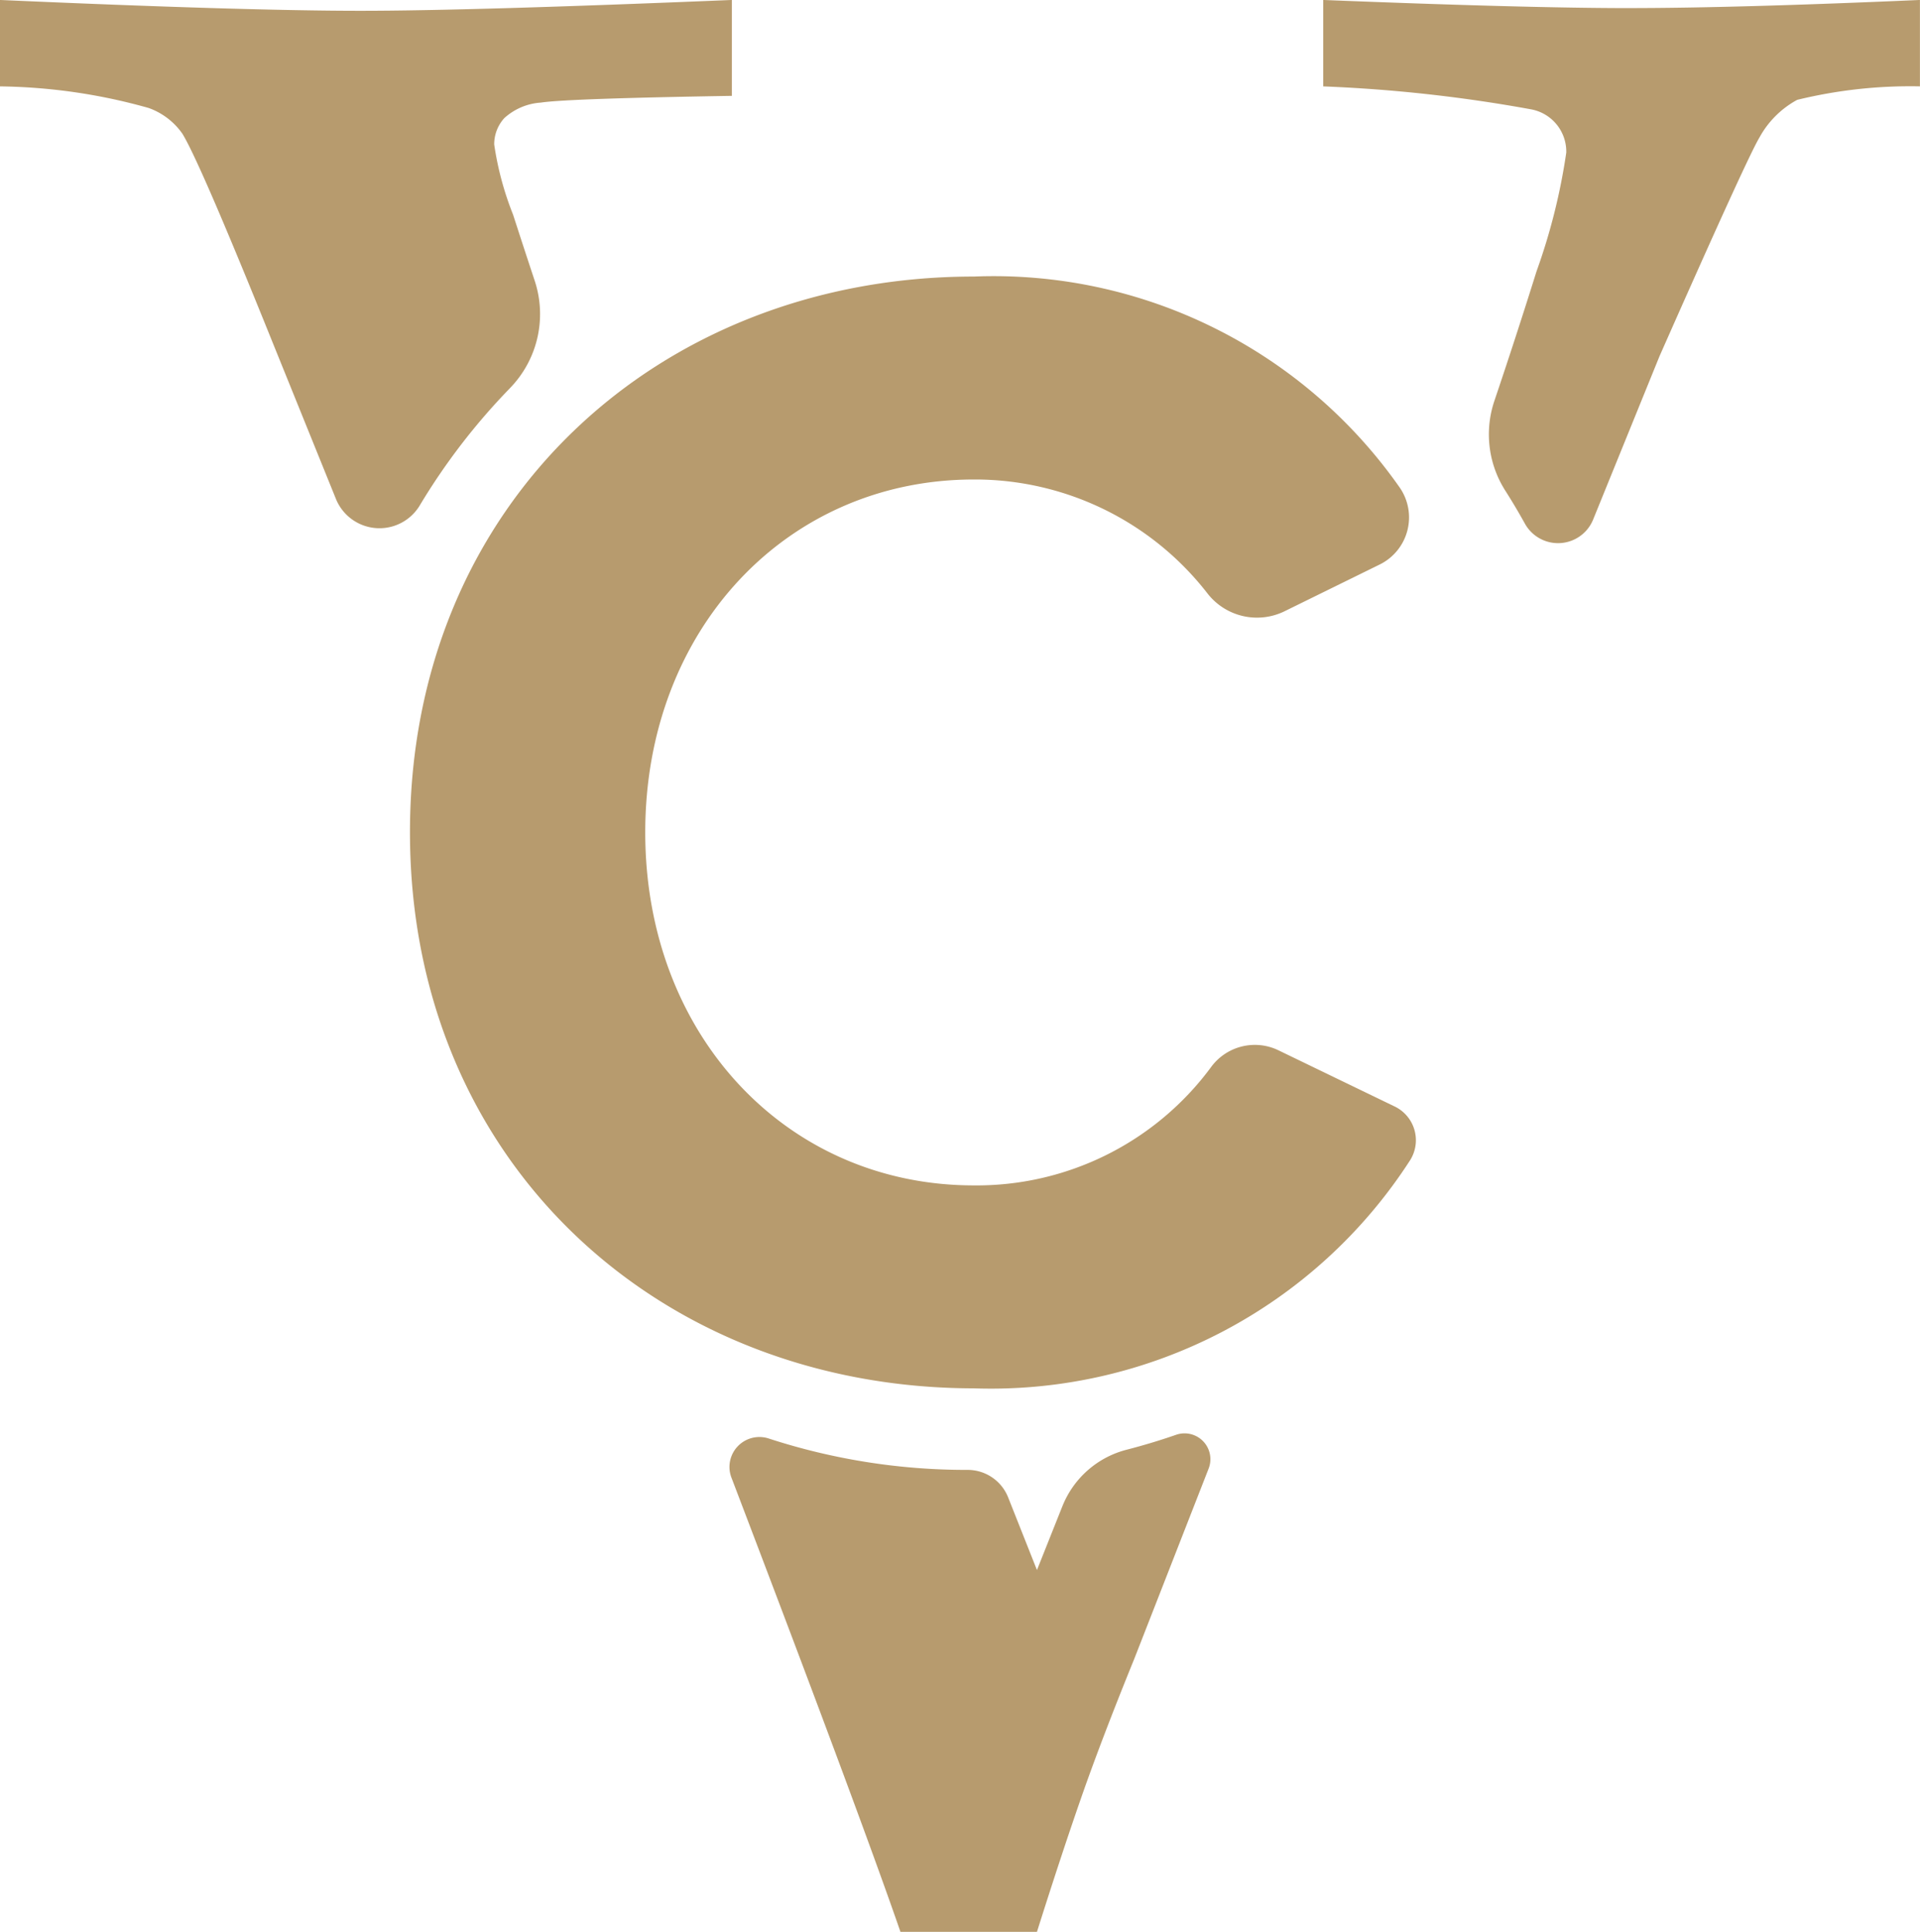
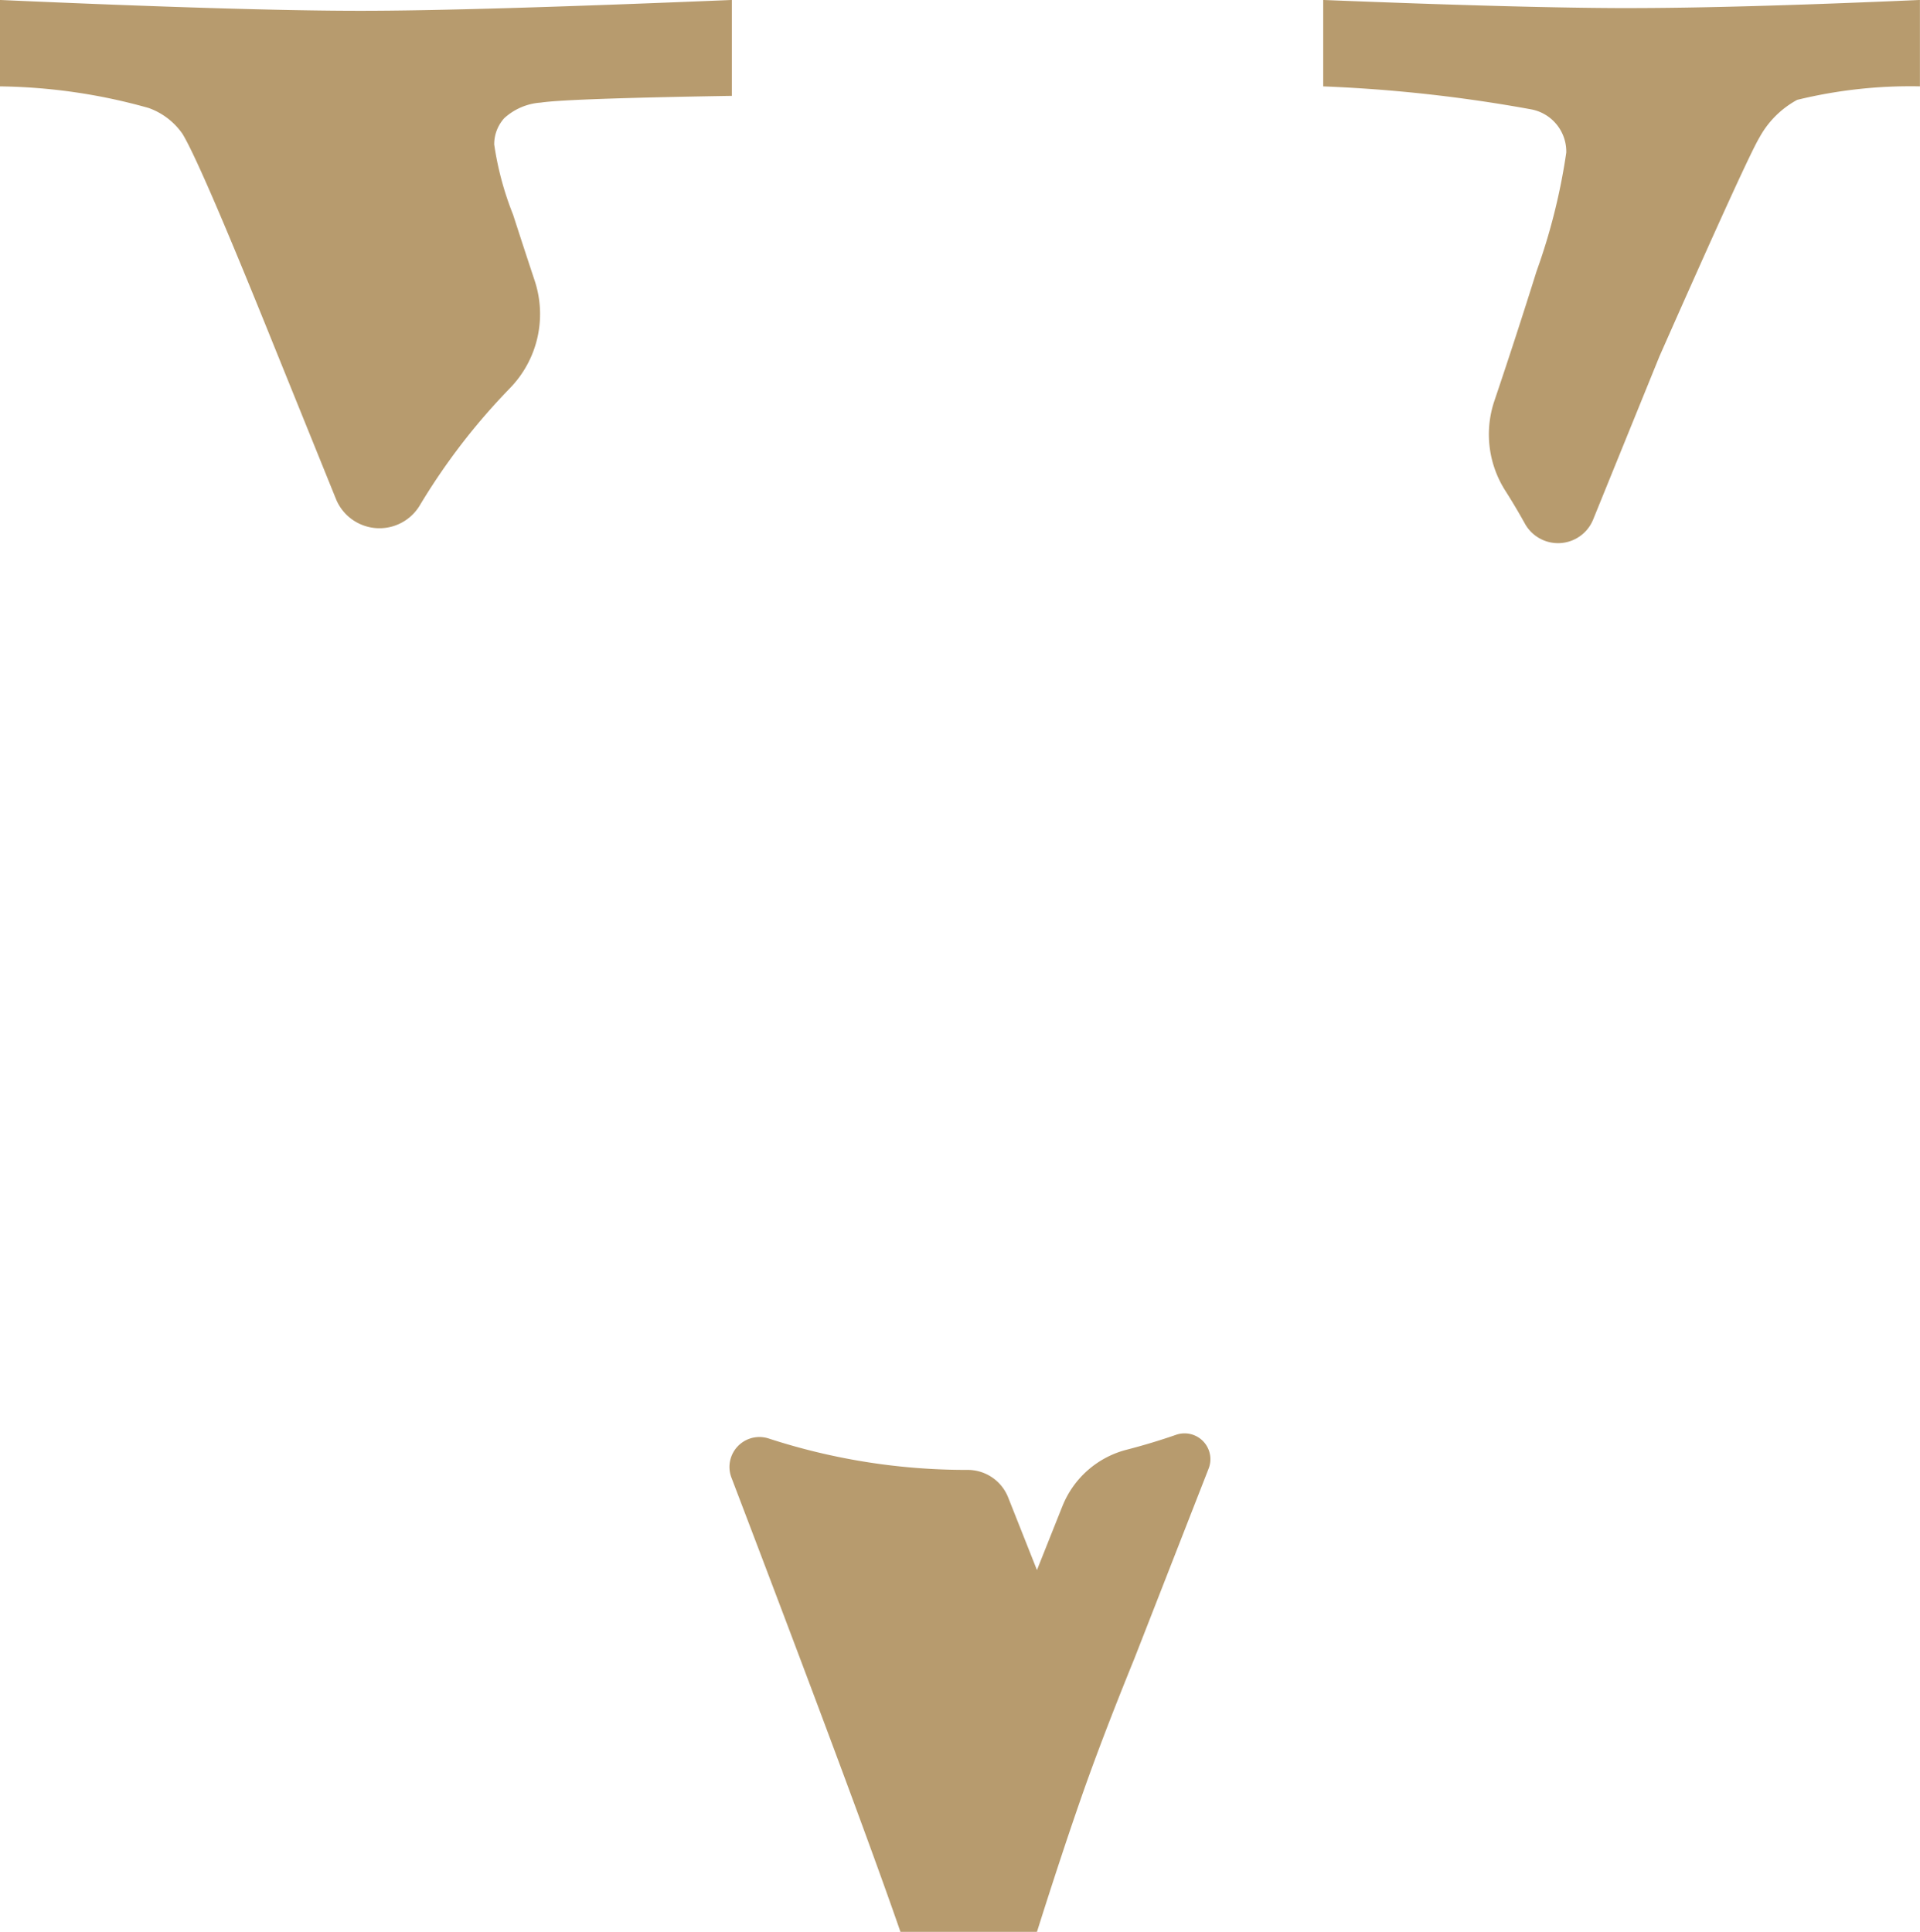
<svg xmlns="http://www.w3.org/2000/svg" width="59.441" height="59.817" viewBox="0 0 59.441 59.817">
  <defs>
    <style>.a{fill:none;}.b{clip-path:url(#a);}.c{fill:#b79b6e}</style>
    <clipPath id="a">
      <rect class="a" width="59.441" height="59.817" />
    </clipPath>
  </defs>
  <g class="b">
    <path class="c" d="M15.781,12.026a3.289,3.289,0,0,0,.773-3.332q-.326-.983-.67-2.047A9.615,9.615,0,0,1,15.3,4.474a1.2,1.2,0,0,1,.313-.816,1.861,1.861,0,0,1,1.129-.48q.815-.125,5.915-.209V0Q14.545.336,11.161.335,7.565.335,0,0V2.676a17.666,17.666,0,0,1,4.6.668,2.158,2.158,0,0,1,1.045.795q.542.877,2.8,6.479L10.4,15.45a1.455,1.455,0,0,0,2.6.193,19.84,19.84,0,0,1,2.782-3.617" transform="translate(0 -0.001)" />
    <path class="c" d="M101.358.252Q98.181.252,91.869,0V2.676a45.791,45.791,0,0,1,6.438.711,1.331,1.331,0,0,1,1.087,1.338A18.879,18.879,0,0,1,98.474,8.4q-.646,2.063-1.311,4.03a3.241,3.241,0,0,0,.352,2.777q.311.49.594,1a1.173,1.173,0,0,0,2.116-.117l2.054-5.056q2.716-6.145,3.093-6.771a2.916,2.916,0,0,1,1.171-1.17,14.76,14.76,0,0,1,3.8-.418V0q-5.728.251-8.987.251" transform="translate(-50.904 -0.001)" />
    <path class="c" d="M60.96,101.776l-.79,1.983-.894-2.255a1.348,1.348,0,0,0-1.262-.846H58a19.72,19.72,0,0,1-6.141-.974.927.927,0,0,0-1.14,1.233q3.97,10.409,5.225,14.045H60.17q.752-2.382,1.379-4.18t1.63-4.264l2.308-5.906a.8.8,0,0,0-1-1.044q-.754.262-1.535.464a2.923,2.923,0,0,0-1.991,1.743" transform="translate(-28.067 -55.145)" />
-     <path class="c" d="M28.464,36.4c0-10.223,7.73-17.206,17.456-17.206a15.347,15.347,0,0,1,13.188,6.537,1.625,1.625,0,0,1-.626,2.381l-2.934,1.442a1.942,1.942,0,0,1-2.393-.547,9.11,9.11,0,0,0-7.234-3.529c-5.785,0-10.173,4.637-10.173,10.926S40.135,47.335,45.92,47.335a9.017,9.017,0,0,0,7.34-3.656,1.68,1.68,0,0,1,2.083-.531l3.607,1.744a1.16,1.16,0,0,1,.474,1.669A15.439,15.439,0,0,1,45.92,53.619C36.194,53.61,28.464,46.627,28.464,36.4" transform="translate(-15.772 -10.631)" />
  </g>
</svg>